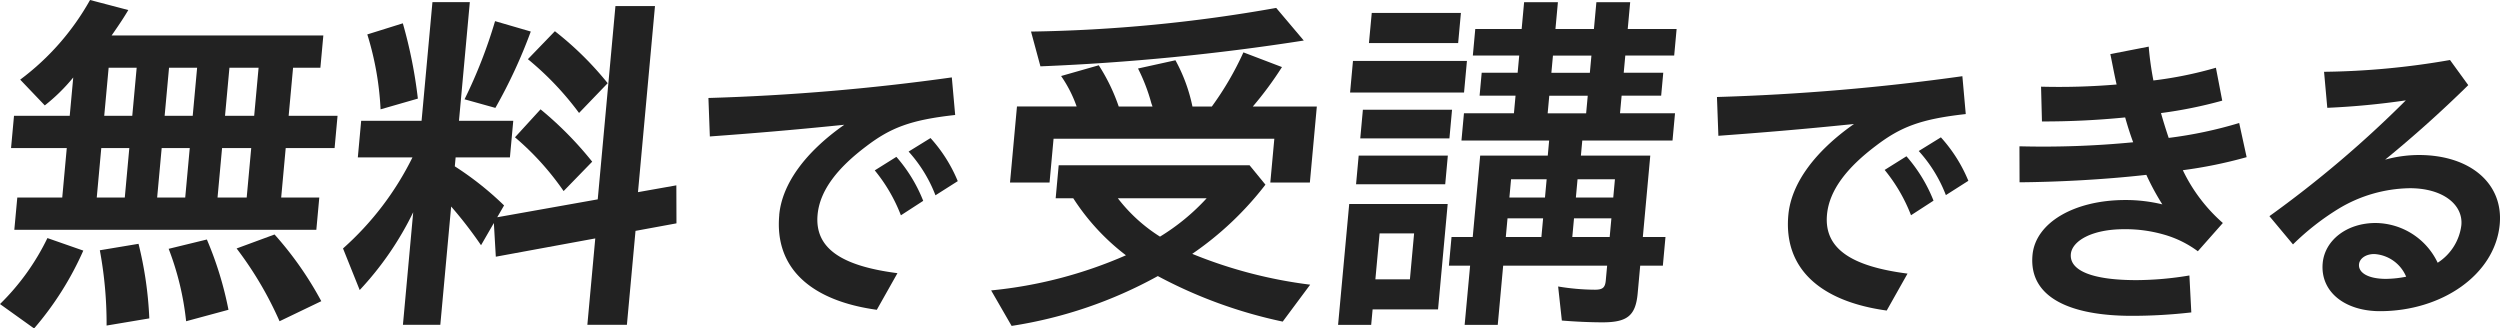
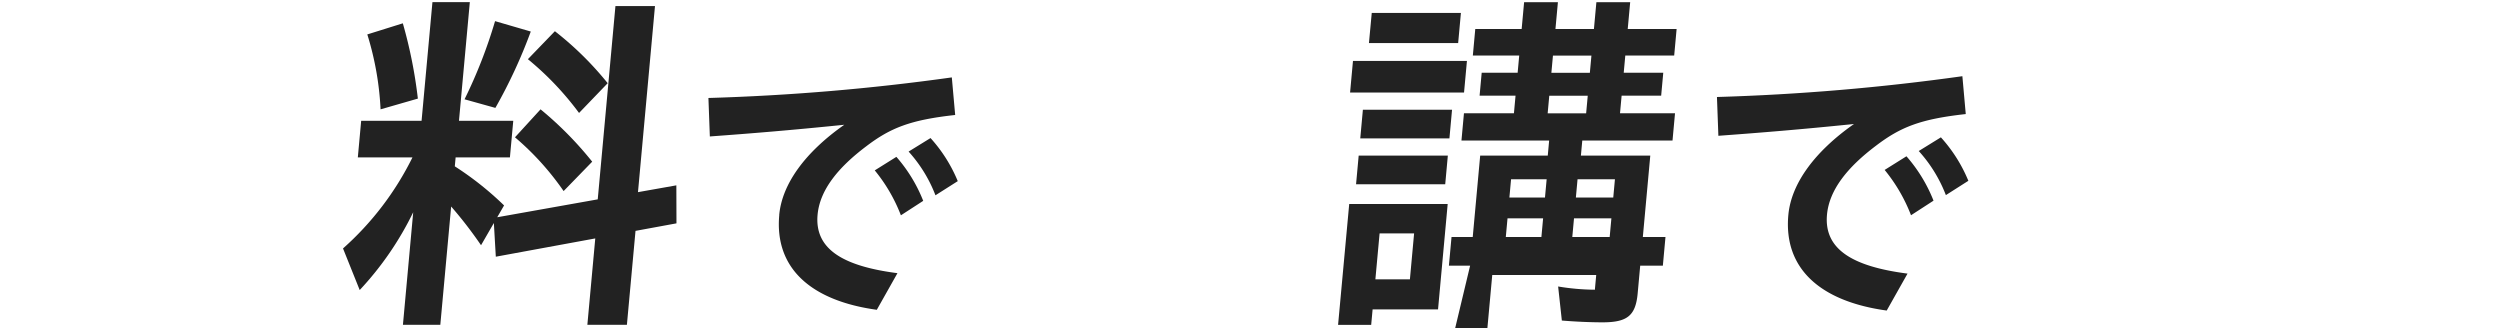
<svg xmlns="http://www.w3.org/2000/svg" width="279.39" height="36.703">
  <g data-name="グループ 26212">
    <g data-name="グループ 26213" fill="#222">
-       <path data-name="パス 773223" d="M0 33.979a26.382 26.382 0 0 0 5.3-7.373l4.01 1.4a34.949 34.949 0 0 1-5.5 8.7Zm1.933-11.9h5.023l.506-5.529H1.235l.33-3.606h6.227l.393-4.287a20.174 20.174 0 0 1-3.179 3.123L2.257 8.9A28.339 28.339 0 0 0 10.063 0l4.276 1.122c-.475.8-.943 1.523-1.868 2.845h23.664l-.33 3.606h-3.053l-.492 5.369h5.464l-.33 3.606H31.93l-.506 5.529h4.259l-.33 3.606H1.6Zm12.013 0 .506-5.529h-3.133l-.506 5.529Zm-2.79 5.89 4.325-.721a41.682 41.682 0 0 1 1.205 8.334l-4.774.8a44.764 44.764 0 0 0-.756-8.415m3.626-15.026.492-5.369h-3.133l-.492 5.369Zm5.918 9.137.506-5.529h-3.137l-.506 5.529Zm.837-9.136.492-5.369h-3.138l-.491 5.369Zm-2.692 14.866 4.274-1.042a39.143 39.143 0 0 1 2.414 7.854L20.8 35.9a31.7 31.7 0 0 0-1.951-8.094m8.721-5.73.506-5.529h-3.258l-.506 5.529Zm.837-9.136.492-5.369H25.64l-.492 5.369Zm-1.965 14.828 4.241-1.563a38.34 38.34 0 0 1 5.223 7.453L31.242 35.9a40.071 40.071 0 0 0-4.8-8.134" />
      <path data-name="パス 773224" d="M46.178 23.72a35.222 35.222 0 0 1-5.979 8.694l-1.865-4.648a33.338 33.338 0 0 0 7.762-10.177h-6.107l.374-4.087h6.75L48.328.24h4.178l-1.214 13.263h6.068l-.374 4.087h-6.067l-.092 1a34.979 34.979 0 0 1 5.506 4.367l-.764 1.322 11.232-2 1.978-21.6h4.419l-1.9 20.795 4.288-.761.013 4.247-4.577.841-.962 10.5h-4.419l.884-9.656-11.115 2.043-.218-3.766-1.433 2.484a46.784 46.784 0 0 0-3.34-4.327l-1.211 13.222H45.03Zm-5.13-19.873 3.971-1.242a52.57 52.57 0 0 1 1.68 8.414l-4.168 1.2a33.564 33.564 0 0 0-1.483-8.374m10.867 7.252a54.862 54.862 0 0 0 3.411-8.735l3.992 1.162a57.418 57.418 0 0 1-3.956 8.534Zm5.637 4.247 2.858-3.125a39.5 39.5 0 0 1 5.772 5.85l-3.194 3.285a30.858 30.858 0 0 0-5.436-6.01m1.442-8.731 3.018-3.125a36.044 36.044 0 0 1 5.9 5.81l-3.2 3.326a33.509 33.509 0 0 0-5.718-6.011" />
      <path data-name="パス 773225" d="M87.083 24.02c.321-3.508 2.958-7.051 7.273-10.077-6.061.619-10.337.963-15.027 1.307l-.158-4.3a247.983 247.983 0 0 0 27.2-2.3l.375 4.2c-5.019.55-7.241 1.445-9.949 3.508-3.15 2.373-5.175 4.884-5.427 7.635-.35 3.818 2.786 5.744 8.925 6.535l-2.307 4.093c-7.258-1-11.451-4.574-10.9-10.593m10.671-4.987 2.416-1.513a16.813 16.813 0 0 1 3 4.918l-2.494 1.616a18.243 18.243 0 0 0-2.922-5.021m3.781-2.1 2.451-1.513a16.564 16.564 0 0 1 3.044 4.815l-2.492 1.582a15.575 15.575 0 0 0-3-4.884" />
-       <path data-name="パス 773226" d="M110.766 32.455a49.345 49.345 0 0 0 15.064-3.926 25.013 25.013 0 0 1-5.885-6.37h-1.968l.338-3.686h21.334l1.771 2.164a35.878 35.878 0 0 1-8.181 7.733 51.6 51.6 0 0 0 13.182 3.444l-3.07 4.127a52.538 52.538 0 0 1-13.957-5.088 49.228 49.228 0 0 1-16.34 5.569Zm2.887-20.554h6.669a14.247 14.247 0 0 0-1.737-3.406l4.208-1.2a20.9 20.9 0 0 1 2.23 4.607h3.777l-.128-.36a20.4 20.4 0 0 0-1.492-3.886l4.182-.922a18.459 18.459 0 0 1 1.9 5.168h2.17a34.239 34.239 0 0 0 3.527-6.05l4.309 1.643a39.316 39.316 0 0 1-3.256 4.407h7.152l-.778 8.494h-4.42l.448-4.888h-24.672l-.448 4.888h-4.419Zm1.57-8.373a169.9 169.9 0 0 0 27.4-2.644l3.081 3.646a257.318 257.318 0 0 1-29.43 2.884Zm19.627 18.63h-9.923a18.076 18.076 0 0 0 4.71 4.287 24.088 24.088 0 0 0 5.214-4.287" />
-       <path data-name="パス 773227" d="M150.783 22.799h11.005l-1.079 11.78h-7.312l-.158 1.723h-3.7Zm.42-15.987h12.736l-.323 3.526H150.88Zm.638 10.578h9.964l-.293 3.205h-9.964Zm.47-5.128h9.964l-.293 3.205h-9.964Zm.991-10.818h9.964l-.308 3.366h-9.97Zm4.264 29.77.469-5.128h-3.857l-.47 5.128Zm6.728-1.523h-2.37l.293-3.205h2.37l.833-9.1h7.553l.154-1.683h-9.8l.279-3.045h5.585l.18-1.963h-4.018l.235-2.564h4.018l.176-1.923h-5.183l.272-2.965h5.183l.275-3h3.777l-.275 3h4.3l.275-3h3.777l-.275 3h5.464l-.271 2.965h-5.464l-.176 1.923h4.419l-.235 2.564h-4.419l-.18 1.963h6.147l-.279 3.045H176.83l-.154 1.683h7.754l-.833 9.1h2.531l-.294 3.205h-2.531l-.282 3.085c-.227 2.484-1.141 3.246-3.913 3.246-1.446 0-3.126-.08-4.562-.2l-.415-3.806a25.707 25.707 0 0 0 4.105.361c.884 0 1.147-.24 1.22-1.042l.151-1.643h-11.619l-.605 6.611h-3.7Zm7.967-3.205.191-2.084h-3.978l-.191 2.084Zm.4-4.408.187-2.043h-3.977l-.187 2.043Zm4.6-9.416.18-1.963h-4.3l-.18 1.963Zm.415-4.527.176-1.923h-4.3l-.176 1.923Zm2.216 18.351.191-2.084h-4.178l-.191 2.084Zm.4-4.408.187-2.043h-4.178l-.187 2.043Z" />
+       <path data-name="パス 773227" d="M150.783 22.799h11.005l-1.079 11.78h-7.312l-.158 1.723h-3.7Zm.42-15.987h12.736l-.323 3.526H150.88Zm.638 10.578h9.964l-.293 3.205h-9.964Zm.47-5.128h9.964l-.293 3.205h-9.964Zm.991-10.818h9.964l-.308 3.366h-9.97Zm4.264 29.77.469-5.128h-3.857l-.47 5.128Zm6.728-1.523h-2.37l.293-3.205h2.37l.833-9.1h7.553l.154-1.683h-9.8l.279-3.045h5.585l.18-1.963h-4.018l.235-2.564h4.018l.176-1.923h-5.183l.272-2.965h5.183l.275-3h3.777l-.275 3h4.3l.275-3h3.777l-.275 3h5.464l-.271 2.965h-5.464l-.176 1.923h4.419l-.235 2.564h-4.419l-.18 1.963h6.147l-.279 3.045H176.83l-.154 1.683h7.754l-.833 9.1h2.531l-.294 3.205h-2.531l-.282 3.085c-.227 2.484-1.141 3.246-3.913 3.246-1.446 0-3.126-.08-4.562-.2l-.415-3.806a25.707 25.707 0 0 0 4.105.361l.151-1.643h-11.619l-.605 6.611h-3.7Zm7.967-3.205.191-2.084h-3.978l-.191 2.084Zm.4-4.408.187-2.043h-3.977l-.187 2.043Zm4.6-9.416.18-1.963h-4.3l-.18 1.963Zm.415-4.527.176-1.923h-4.3l-.176 1.923Zm2.216 18.351.191-2.084h-4.178l-.191 2.084Zm.4-4.408.187-2.043h-4.178l-.187 2.043Z" />
      <path data-name="パス 773228" d="M199.859 24.021c.324-3.538 2.983-7.111 7.335-10.163-6.113.624-10.425.971-15.155 1.318l-.159-4.336a250.107 250.107 0 0 0 27.427-2.324l.378 4.232c-5.062.555-7.3 1.457-10.034 3.538-3.177 2.393-5.219 4.926-5.473 7.7-.353 3.85 2.81 5.793 9 6.591l-2.327 4.128c-7.321-1.006-11.549-4.613-10.993-10.684m10.762-5.03 2.437-1.526a16.951 16.951 0 0 1 3.026 4.96l-2.516 1.63a18.4 18.4 0 0 0-2.946-5.064m3.813-2.116 2.472-1.526a16.7 16.7 0 0 1 3.07 4.856l-2.513 1.6a15.708 15.708 0 0 0-3.029-4.925" />
-       <path data-name="パス 773229" d="M225.685 16.35a104.078 104.078 0 0 0 12.709-.451c-.335-.9-.632-1.839-.894-2.776a92.593 92.593 0 0 1-9.3.451l-.1-3.887a76.932 76.932 0 0 0 8.444-.243c-.249-1.076-.458-2.221-.7-3.4l4.287-.833a35.154 35.154 0 0 0 .524 3.782 43.677 43.677 0 0 0 6.986-1.423l.707 3.678a49.6 49.6 0 0 1-6.844 1.388c.262.937.559 1.874.86 2.776a47.416 47.416 0 0 0 7.878-1.666l.833 3.817a50.764 50.764 0 0 1-7.129 1.458 18.358 18.358 0 0 0 4.471 5.9l-2.795 3.158a11.713 11.713 0 0 0-3.83-1.874 15.465 15.465 0 0 0-4.4-.59c-3.689 0-5.831 1.353-5.962 2.776-.172 1.874 2.448 2.915 7.32 2.915a36.515 36.515 0 0 0 5.929-.521l.213 4.129a58.835 58.835 0 0 1-6.647.382c-6.682 0-11.55-1.943-11.1-6.8.331-3.609 4.669-6.142 10.377-6.142a17.33 17.33 0 0 1 4.132.486 27.7 27.7 0 0 1-1.786-3.3c-4.923.555-10.1.8-14.171.833Z" />
-       <path data-name="パス 773230" d="M259.576 29.398c.232-2.533 2.672-4.476 5.909-4.476a7.751 7.751 0 0 1 6.94 4.441 5.829 5.829 0 0 0 2.647-4.2c.21-2.29-2.058-4.129-5.747-4.129a15.813 15.813 0 0 0-7.97 2.29 28.443 28.443 0 0 0-5.1 3.99l-2.634-3.157a123.587 123.587 0 0 0 15.245-12.941 85.951 85.951 0 0 1-8.777.833l-.362-4.025a86.921 86.921 0 0 0 14.076-1.318l2.039 2.81a134.945 134.945 0 0 1-9.289 8.327 14.3 14.3 0 0 1 3.771-.52c5.742 0 9.452 3.192 9.036 7.737-.515 5.62-6.458 9.715-13.384 9.715-3.9 0-6.694-2.151-6.4-5.378m7.077 1.769a12.177 12.177 0 0 0 2.249-.243 4.129 4.129 0 0 0-3.562-2.533c-.974 0-1.648.52-1.706 1.145-.089.971 1.069 1.631 3.018 1.631" />
    </g>
  </g>
</svg>